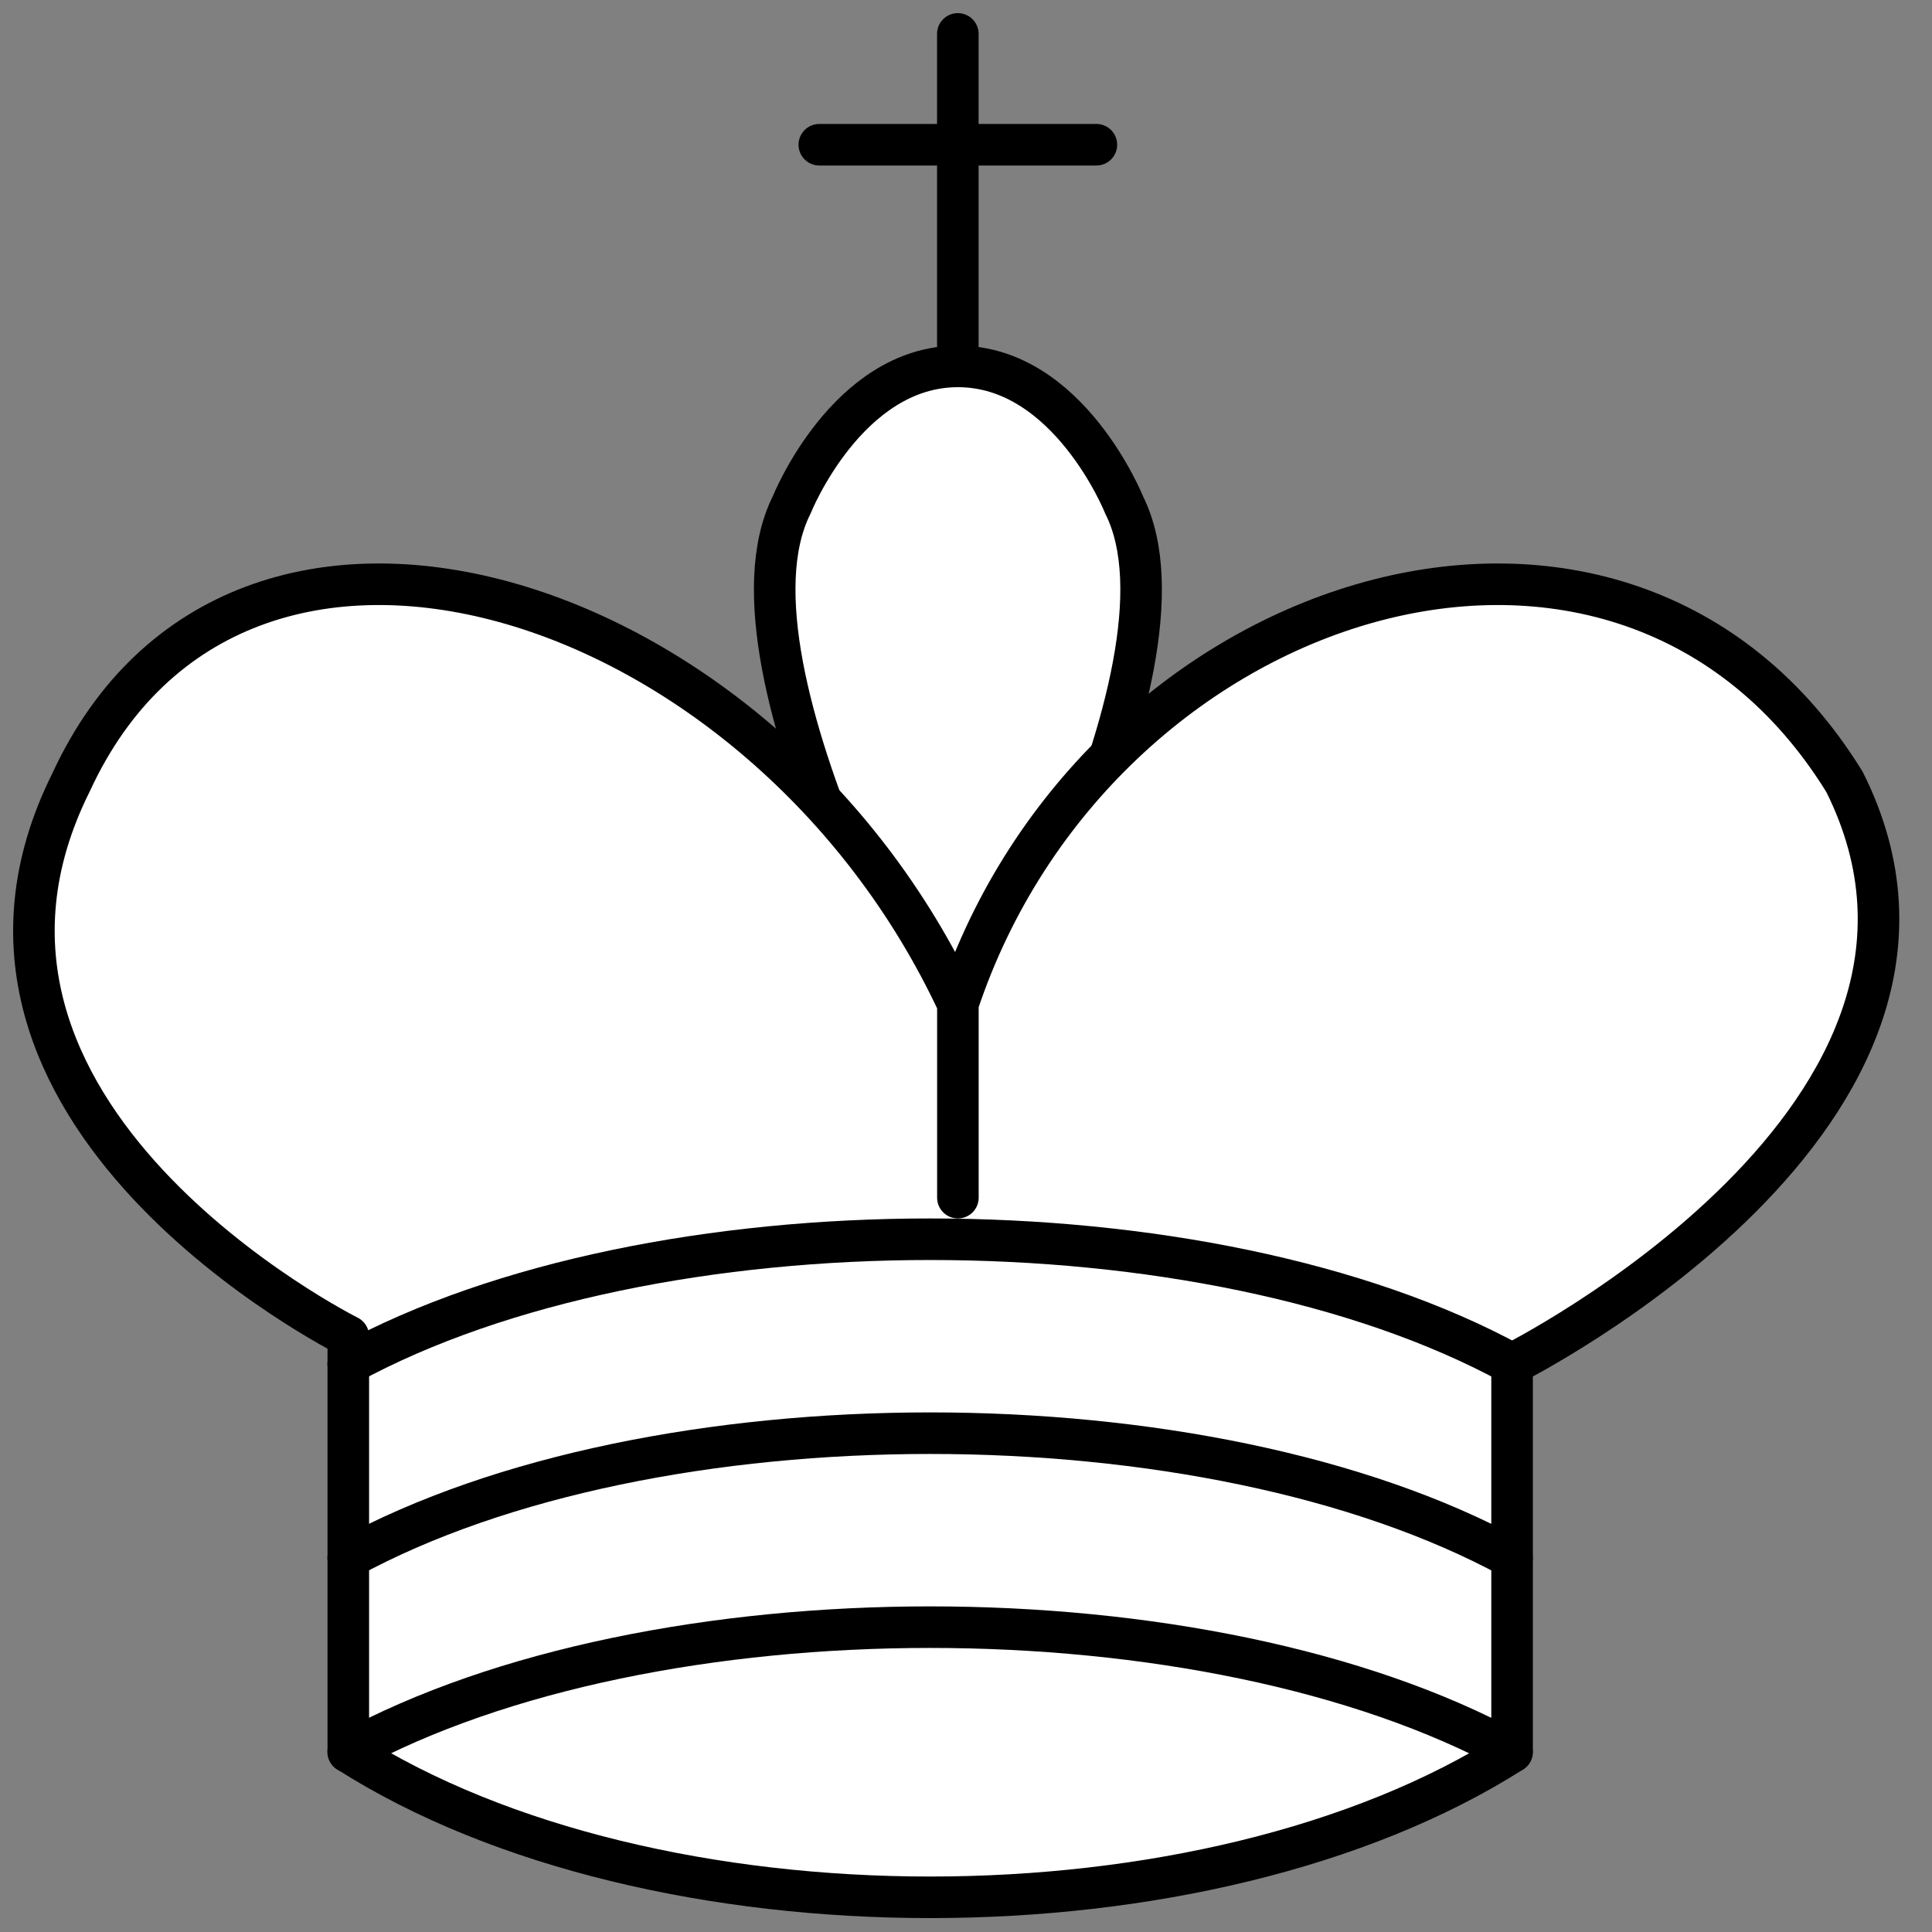
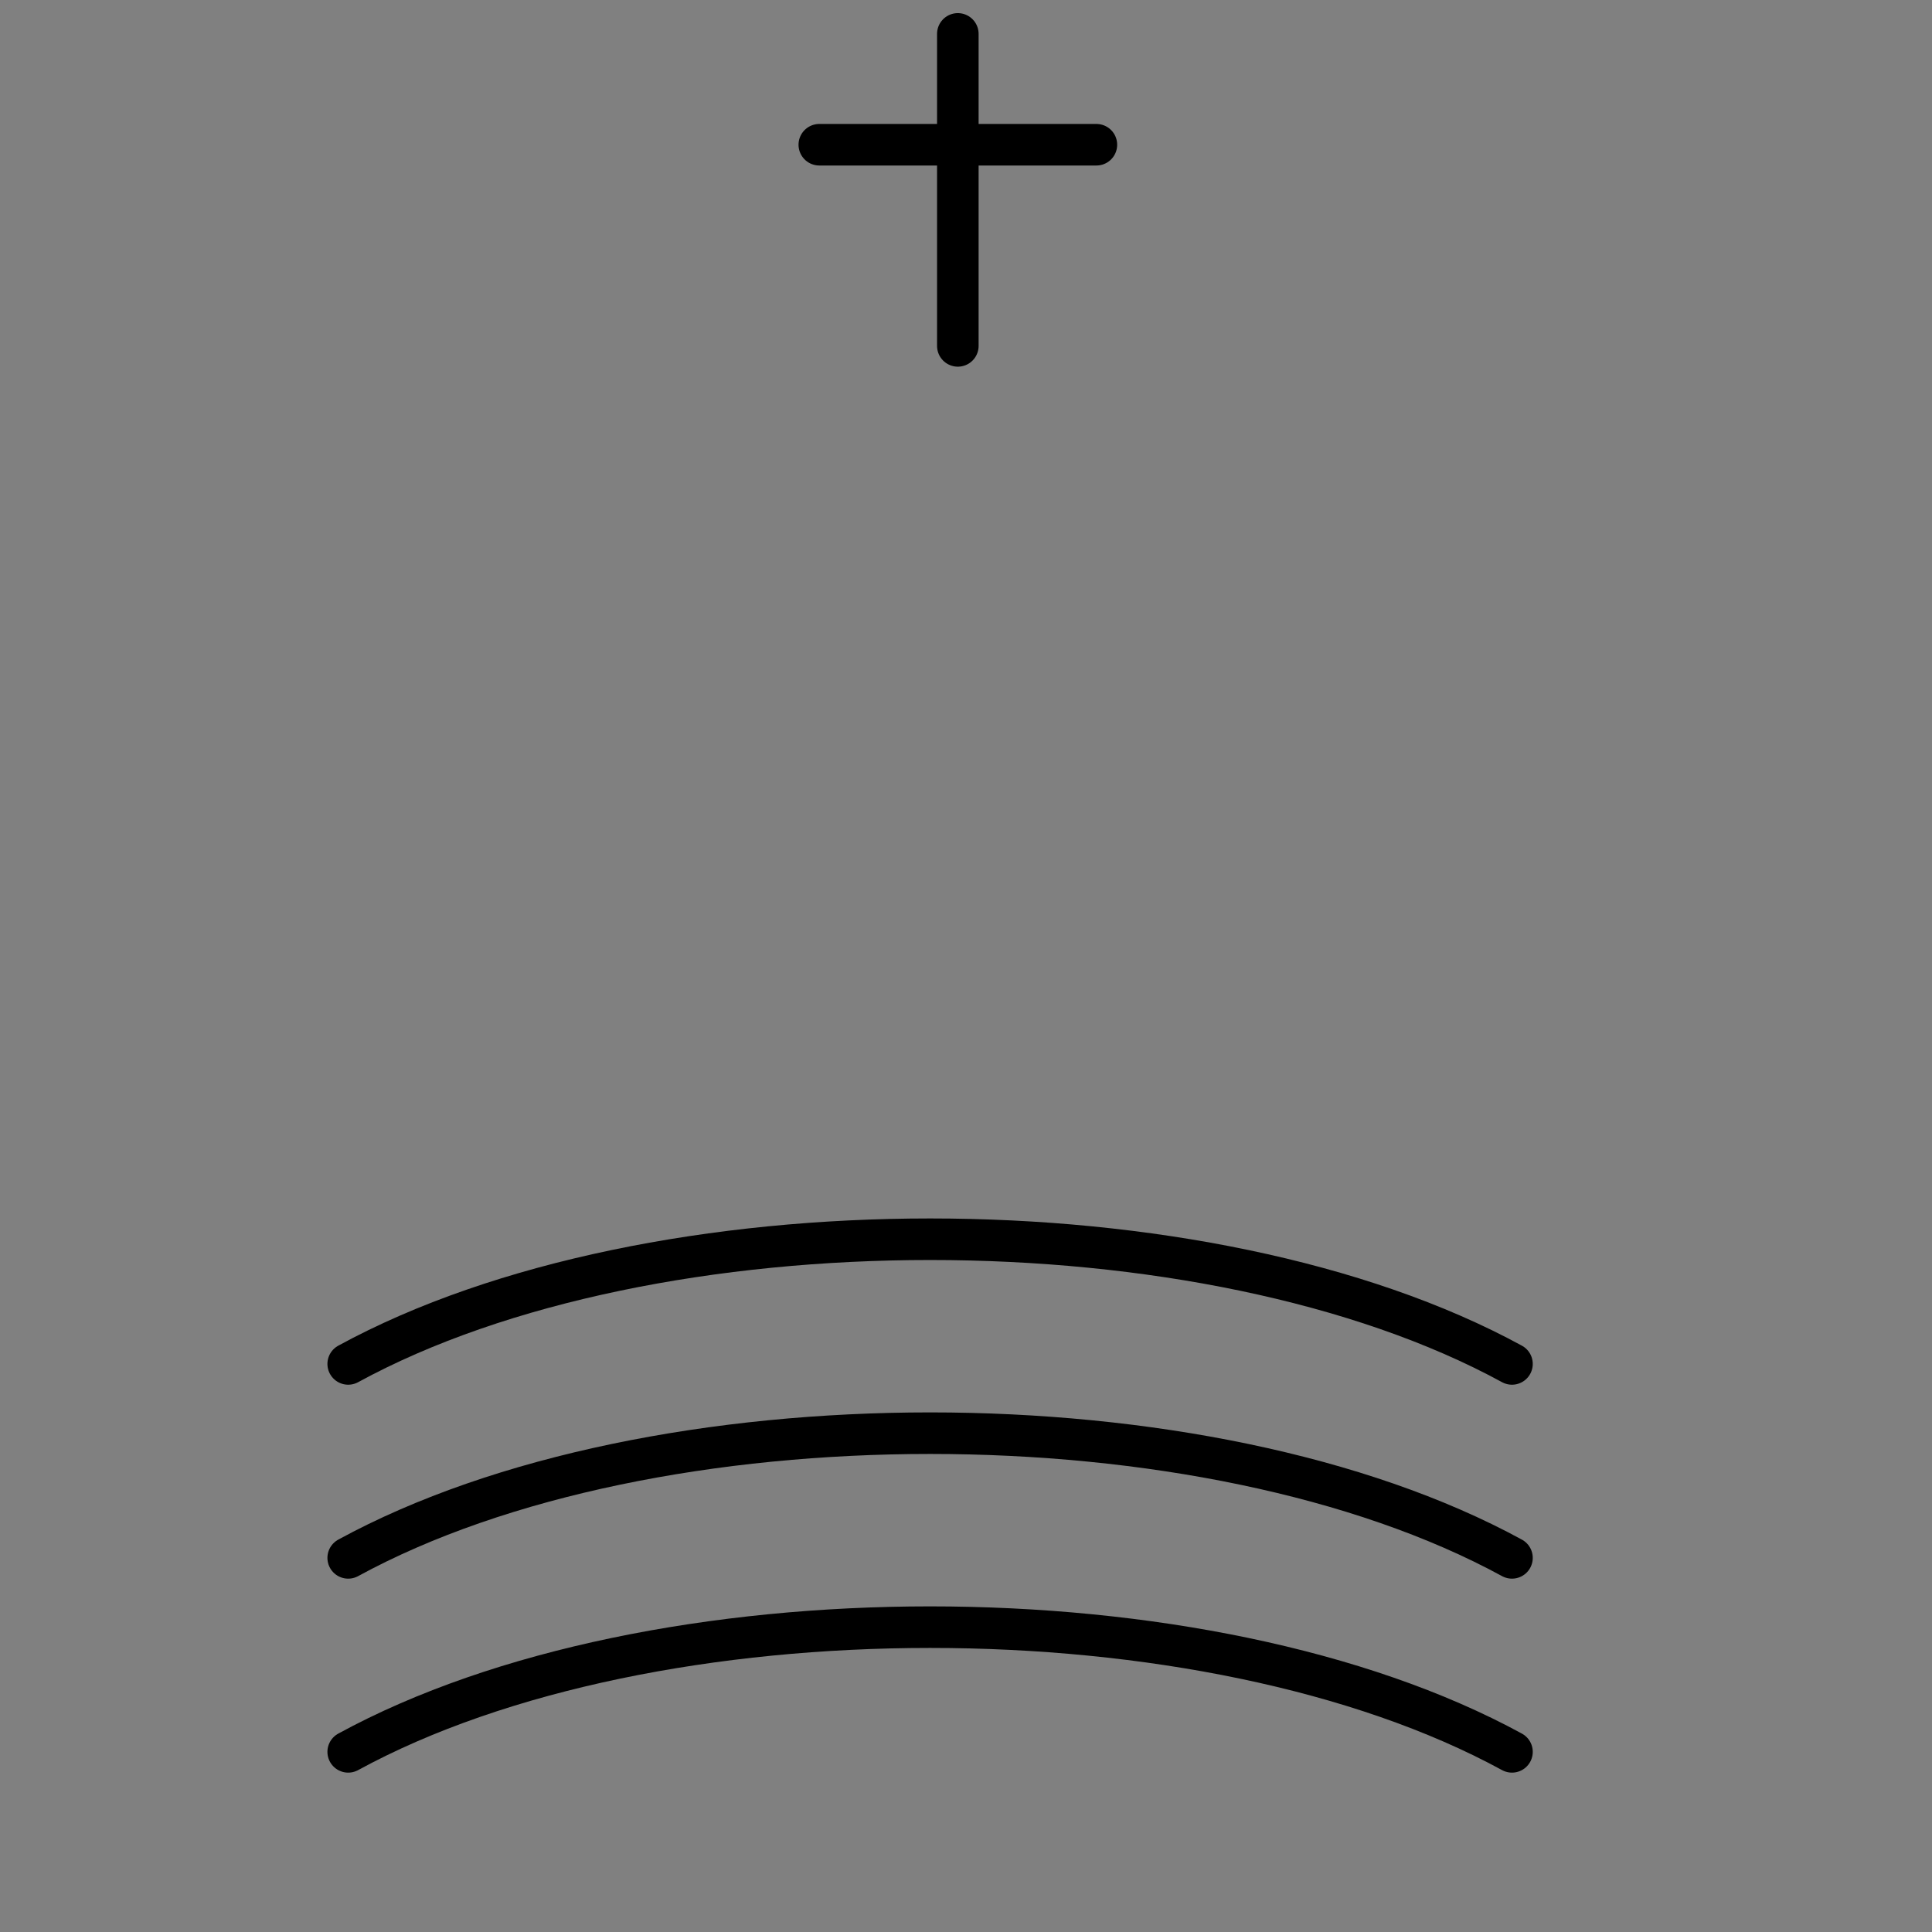
<svg xmlns="http://www.w3.org/2000/svg" width="57" height="57" viewBox="0 0 57 57" fill="none">
  <rect x="0" y="0" width="57" height="57" fill="#808080" stroke="none" />
  <path d="M28.259 10.205V1M24.172 4.27H32.347" stroke="black" stroke-width="1.226" stroke-linecap="round" />
-   <path fill-rule="evenodd" clip-rule="evenodd" d="M28.261 32.065C28.261 32.065 35.618 19.803 33.166 14.898C33.166 14.898 31.531 10.81 28.261 10.81C24.991 10.81 23.356 14.898 23.356 14.898C20.904 19.803 28.261 32.065 28.261 32.065Z" fill="white" stroke="black" stroke-width="1.226" />
-   <path fill-rule="evenodd" clip-rule="evenodd" d="M10.276 51.685C19.268 57.407 35.618 57.407 44.611 51.685V40.24C44.611 40.24 59.326 32.883 54.421 23.073C47.881 12.445 32.348 17.35 28.261 29.613C22.538 17.35 7.006 12.445 2.101 23.073C-2.804 32.883 10.276 39.422 10.276 39.422V51.685Z" fill="white" />
-   <path d="M28.261 29.613C32.348 17.35 47.881 12.445 54.421 23.073C59.326 32.883 44.611 40.24 44.611 40.24V51.685C35.618 57.407 19.268 57.407 10.276 51.685V39.422C10.276 39.422 -2.804 32.883 2.101 23.073C7.006 12.445 22.538 17.35 28.261 29.613ZM28.261 29.613V35.335" stroke="black" stroke-width="1.226" stroke-linecap="round" stroke-linejoin="round" />
  <path d="M10.273 40.24C19.266 35.335 35.616 35.335 44.608 40.24M10.273 45.962C19.266 41.057 35.616 41.057 44.608 45.962M10.273 51.685C19.266 46.78 35.616 46.78 44.608 51.685" stroke="black" stroke-width="1.226" stroke-linecap="round" stroke-linejoin="round" />
</svg>